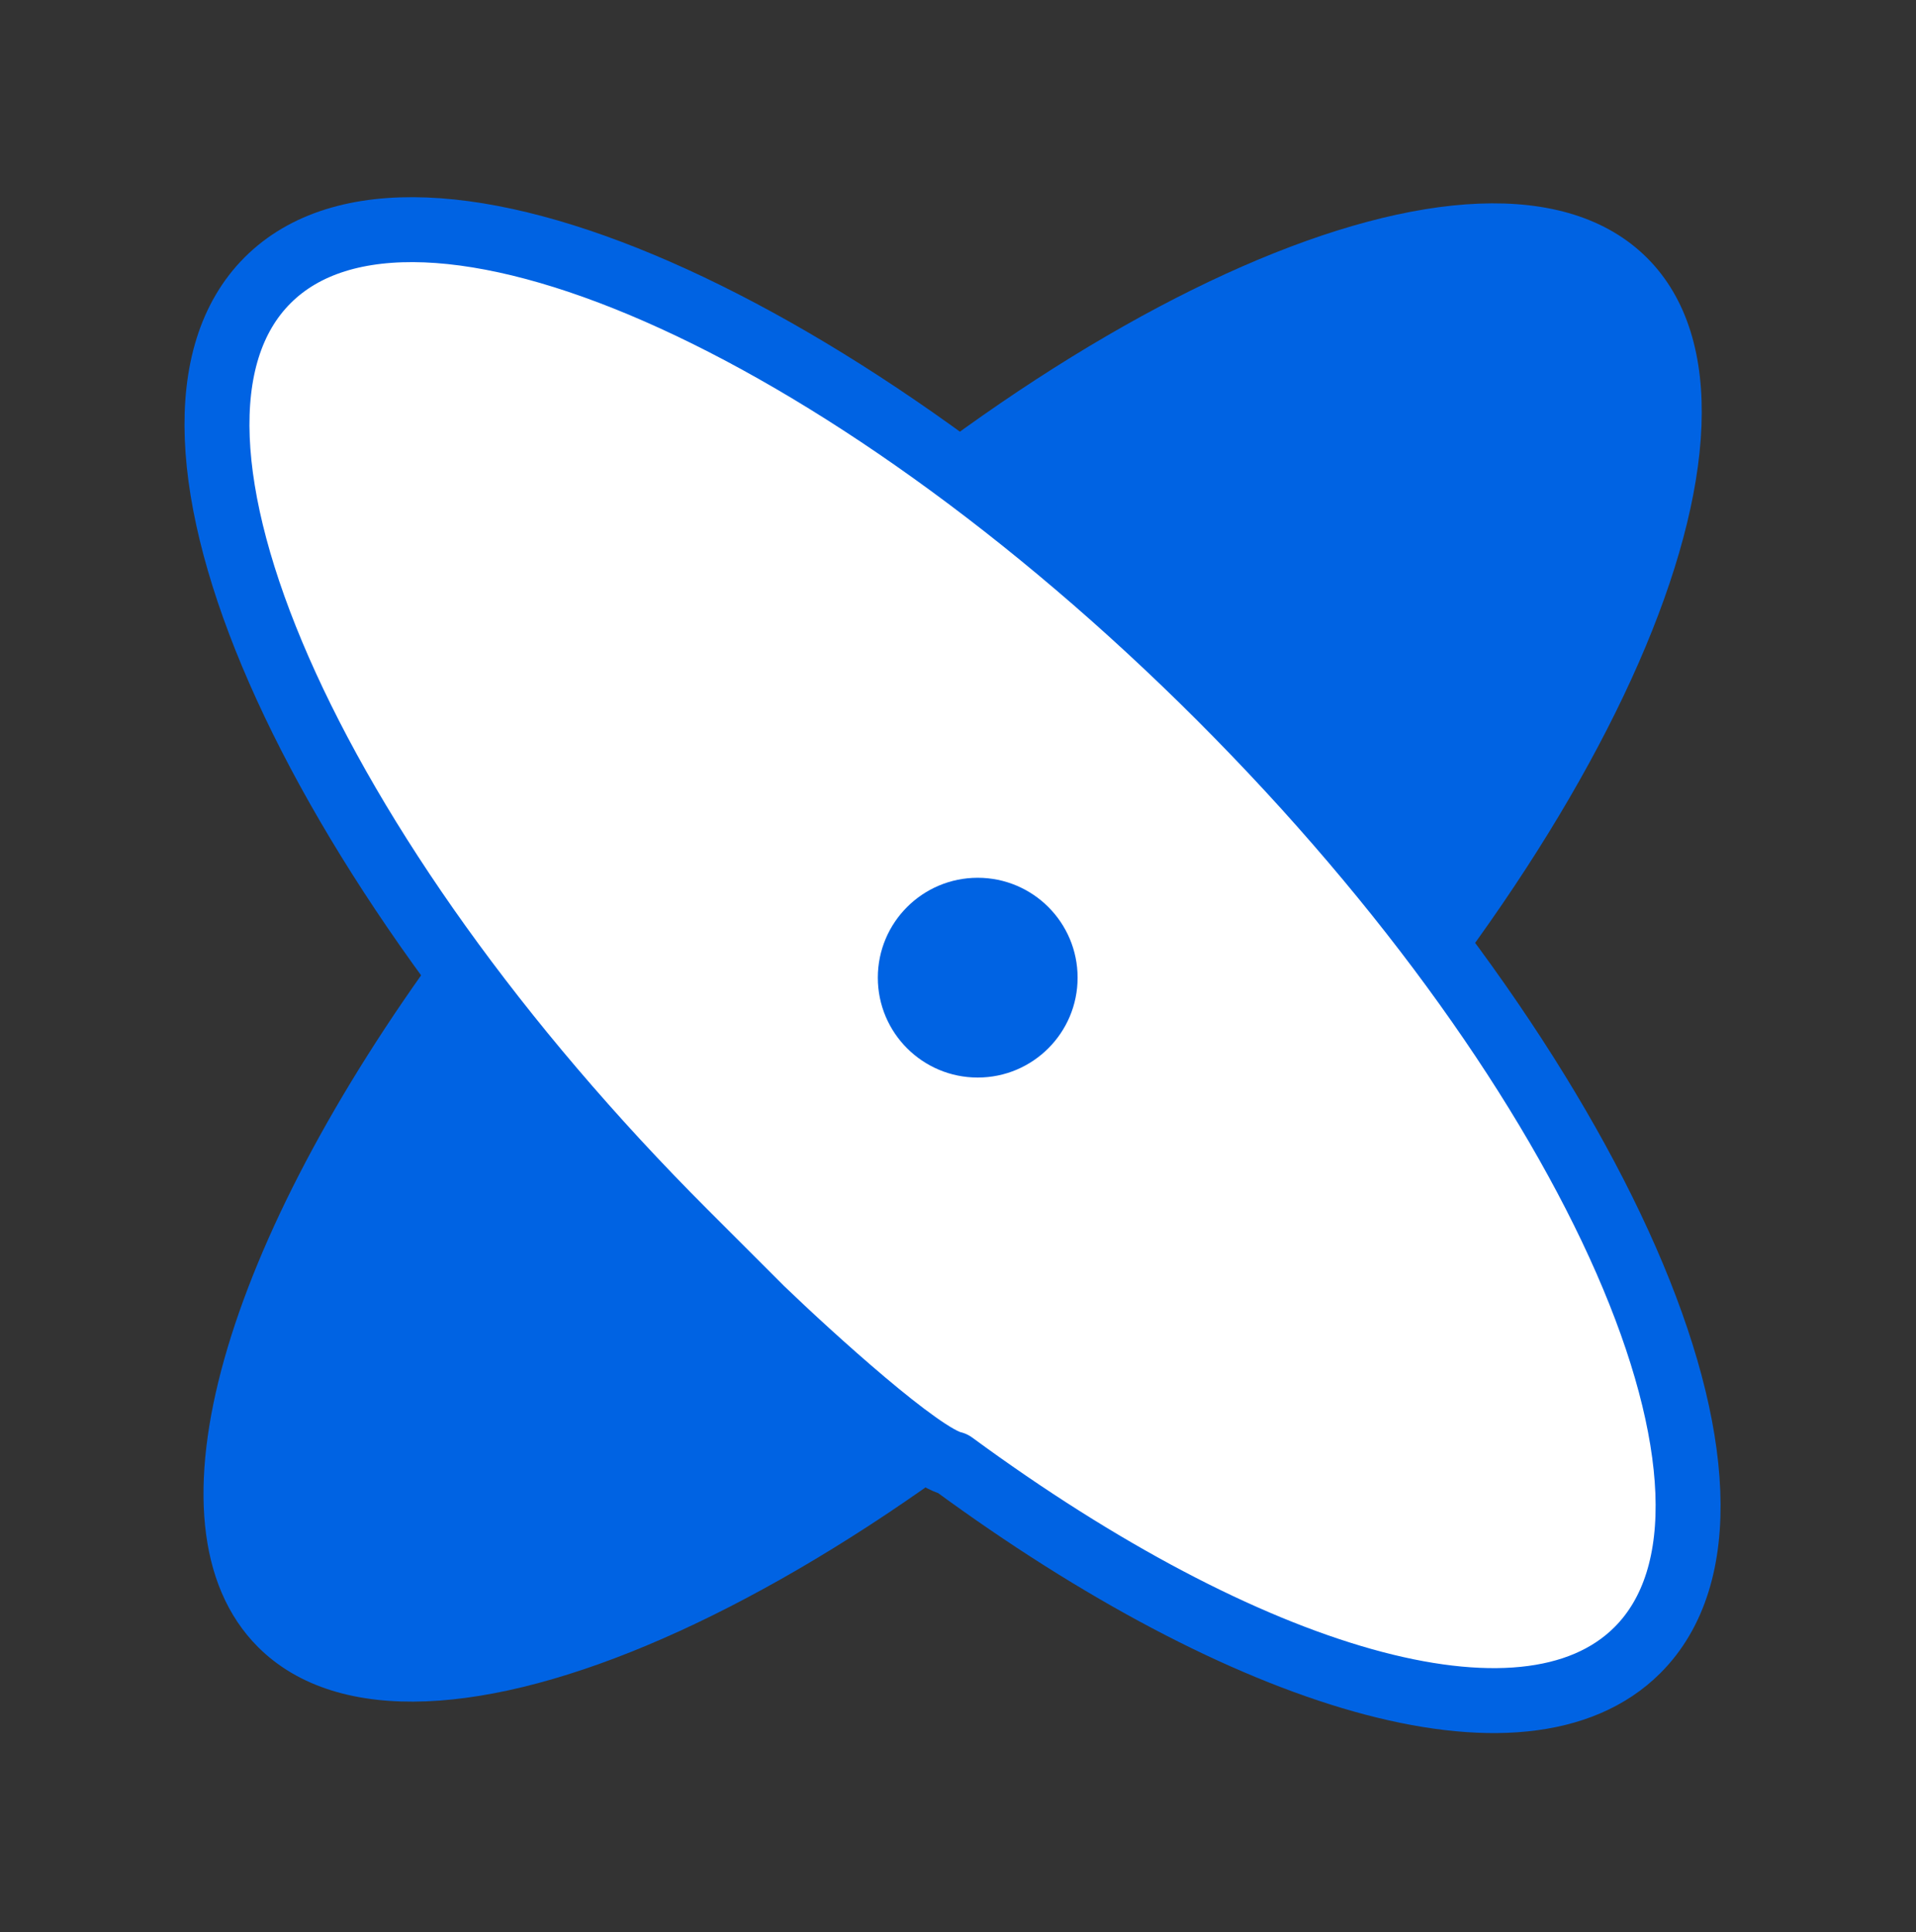
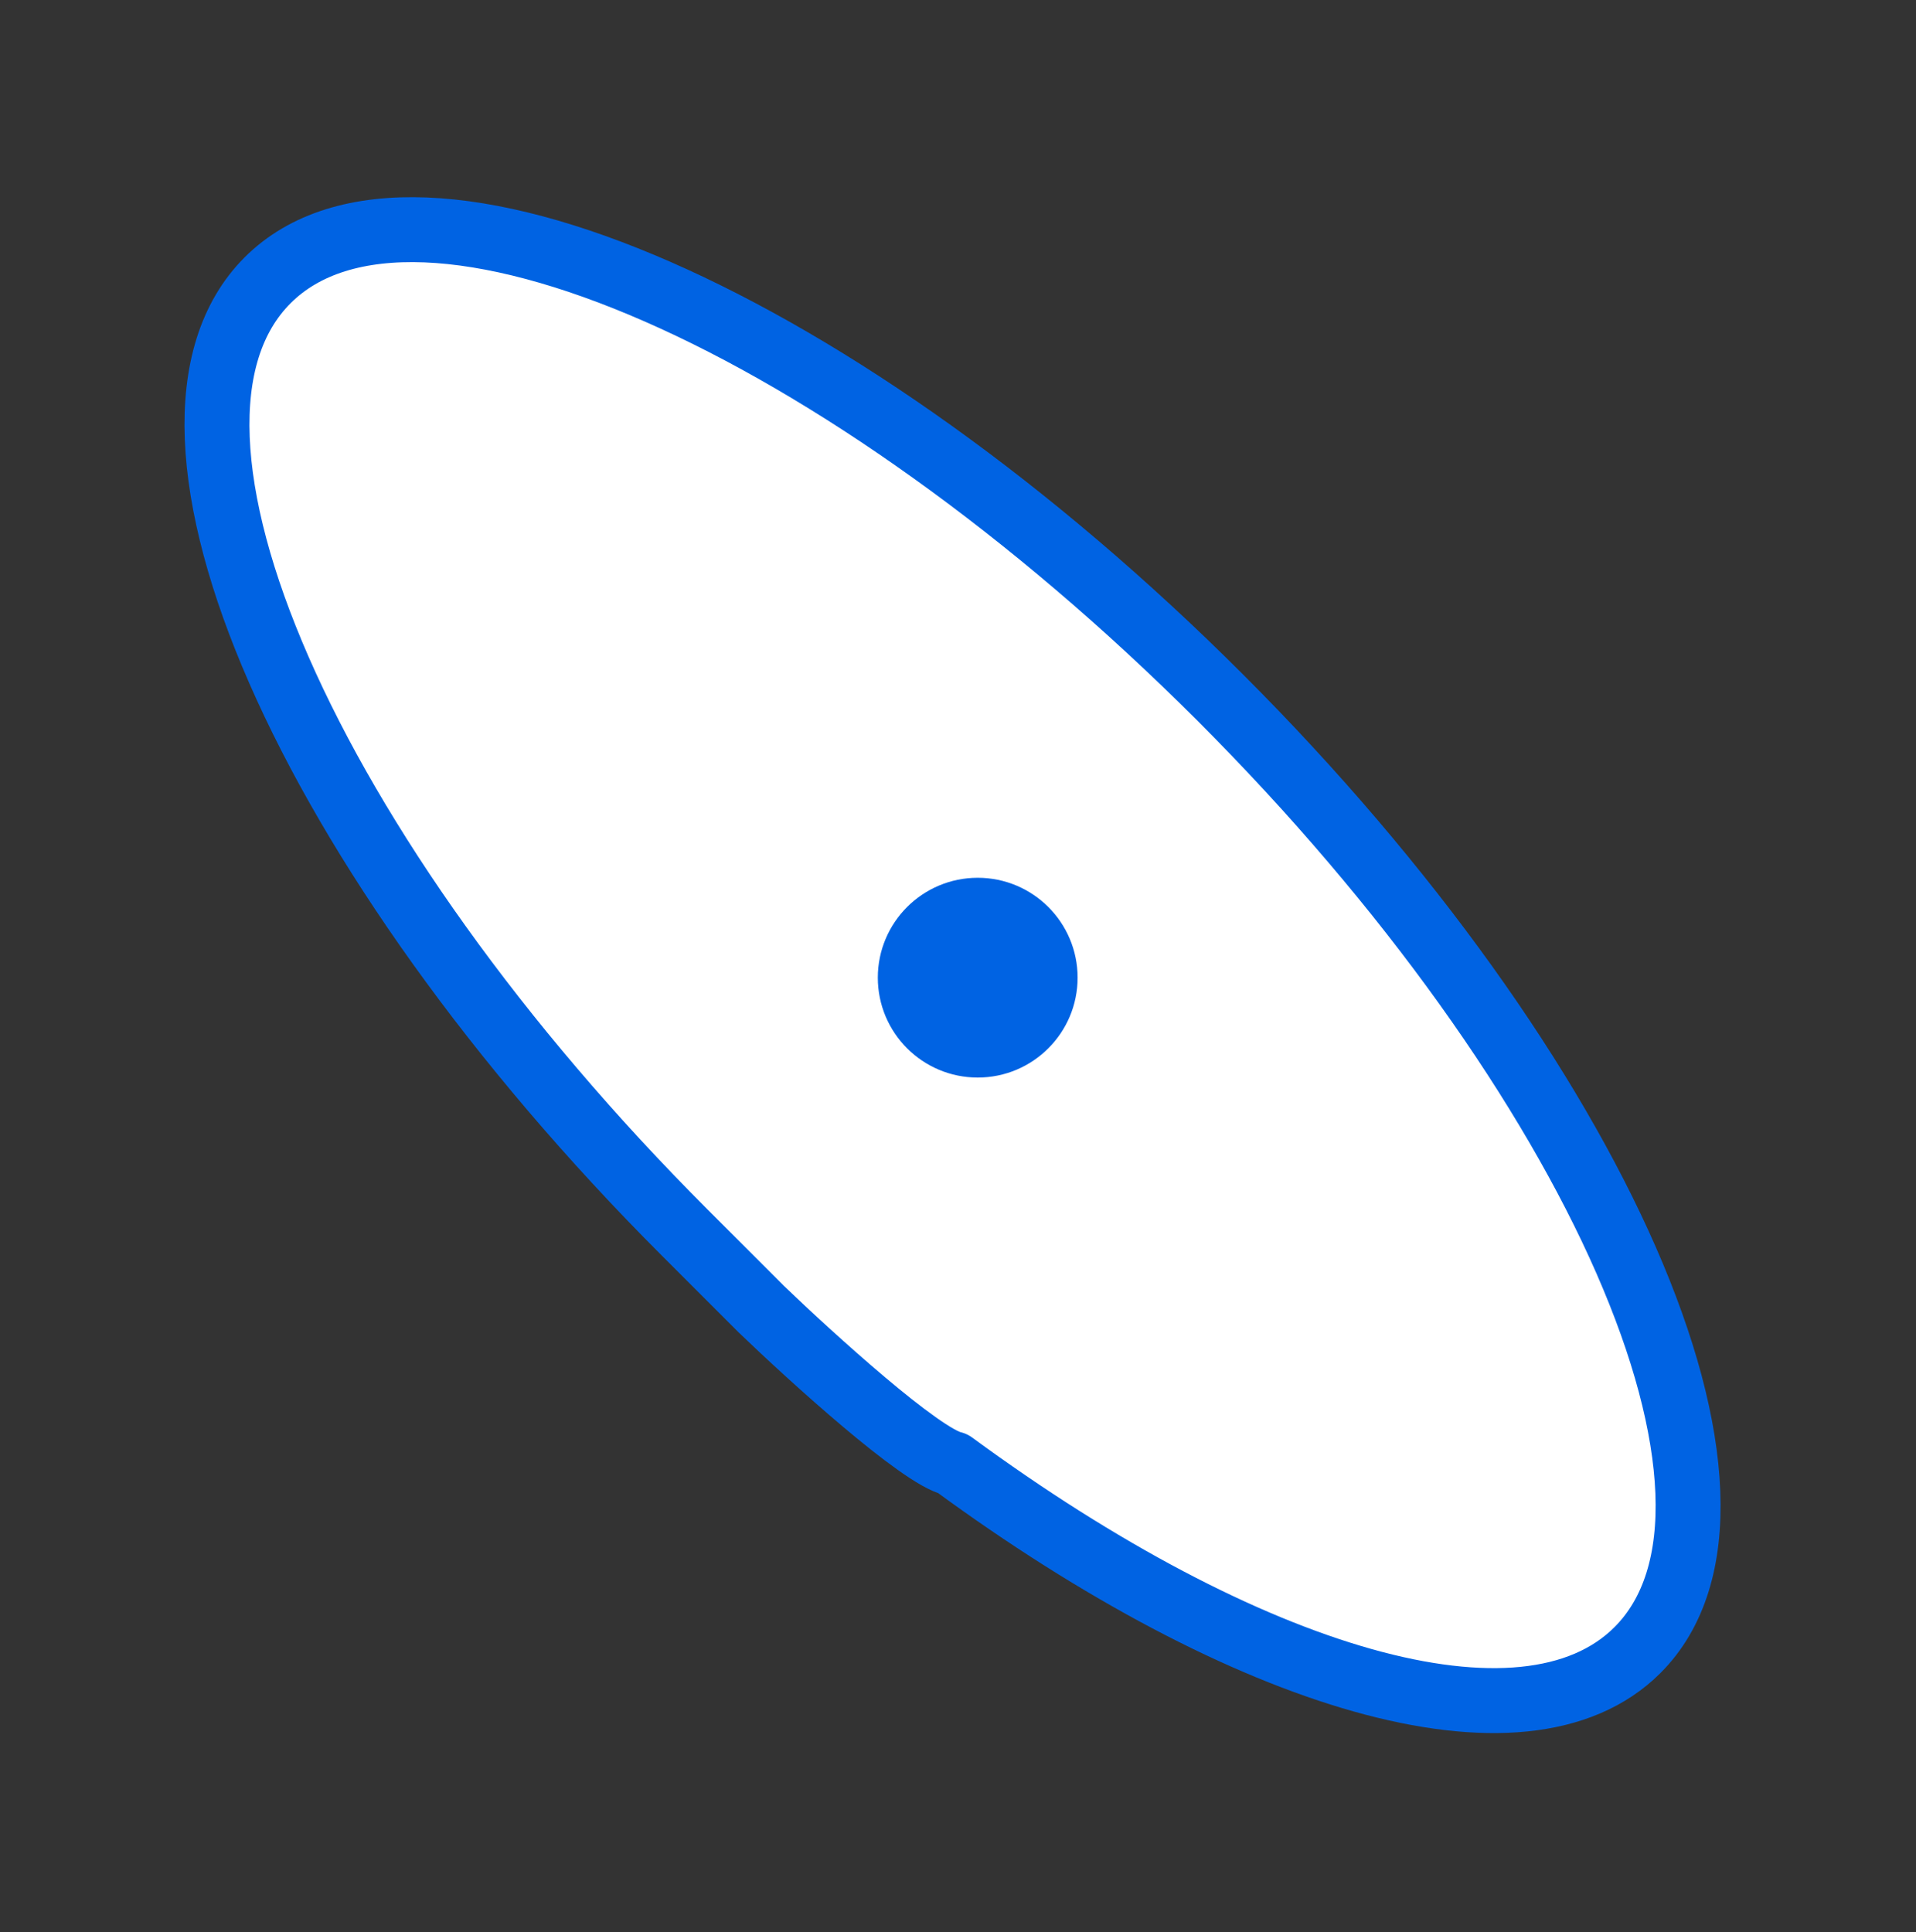
<svg xmlns="http://www.w3.org/2000/svg" width="118" height="119" viewBox="0 0 118 119" fill="none">
  <rect x="0" y="0" width="118" height="119" fill="#333333" stroke="none" />
-   <path d="M27.961 58.693C14.673 76.781 9.502 93.865 16.483 100.846C25.586 109.949 51.853 98.446 75.15 75.148C98.448 51.851 109.951 25.584 100.848 16.481C91.745 7.378 65.482 18.885 42.185 42.183L37.473 46.894" fill="#0063E3" />
-   <path d="M27.961 58.693C14.673 76.781 9.502 93.865 16.483 100.846C25.586 109.949 51.853 98.446 75.15 75.148C98.448 51.851 109.951 25.584 100.848 16.481C91.745 7.378 65.482 18.885 42.185 42.183L37.473 46.894C34.482 50.003 28.393 56.715 27.961 58.693Z" stroke="#0063E3" stroke-width="1.678" stroke-linecap="round" stroke-linejoin="round" />
  <path d="M58.693 90.151C76.781 103.438 93.865 108.61 100.846 101.629C109.949 92.526 98.446 66.258 75.148 42.961C51.851 19.664 25.584 8.16 16.481 17.263C7.378 26.366 18.885 52.629 42.183 75.927L46.894 80.638" fill="white" />
  <path d="M58.693 90.151C76.781 103.438 93.865 108.61 100.846 101.629C109.949 92.526 98.446 66.258 75.148 42.961C51.851 19.664 25.584 8.16 16.481 17.263C7.378 26.366 18.885 52.629 42.183 75.927L46.894 80.638C50.003 83.629 56.715 89.719 58.693 90.151Z" stroke="#0063E3" stroke-width="4" stroke-linecap="round" stroke-linejoin="round" />
  <circle cx="60.214" cy="60.214" r="6.152" fill="#0063E3" />
</svg>